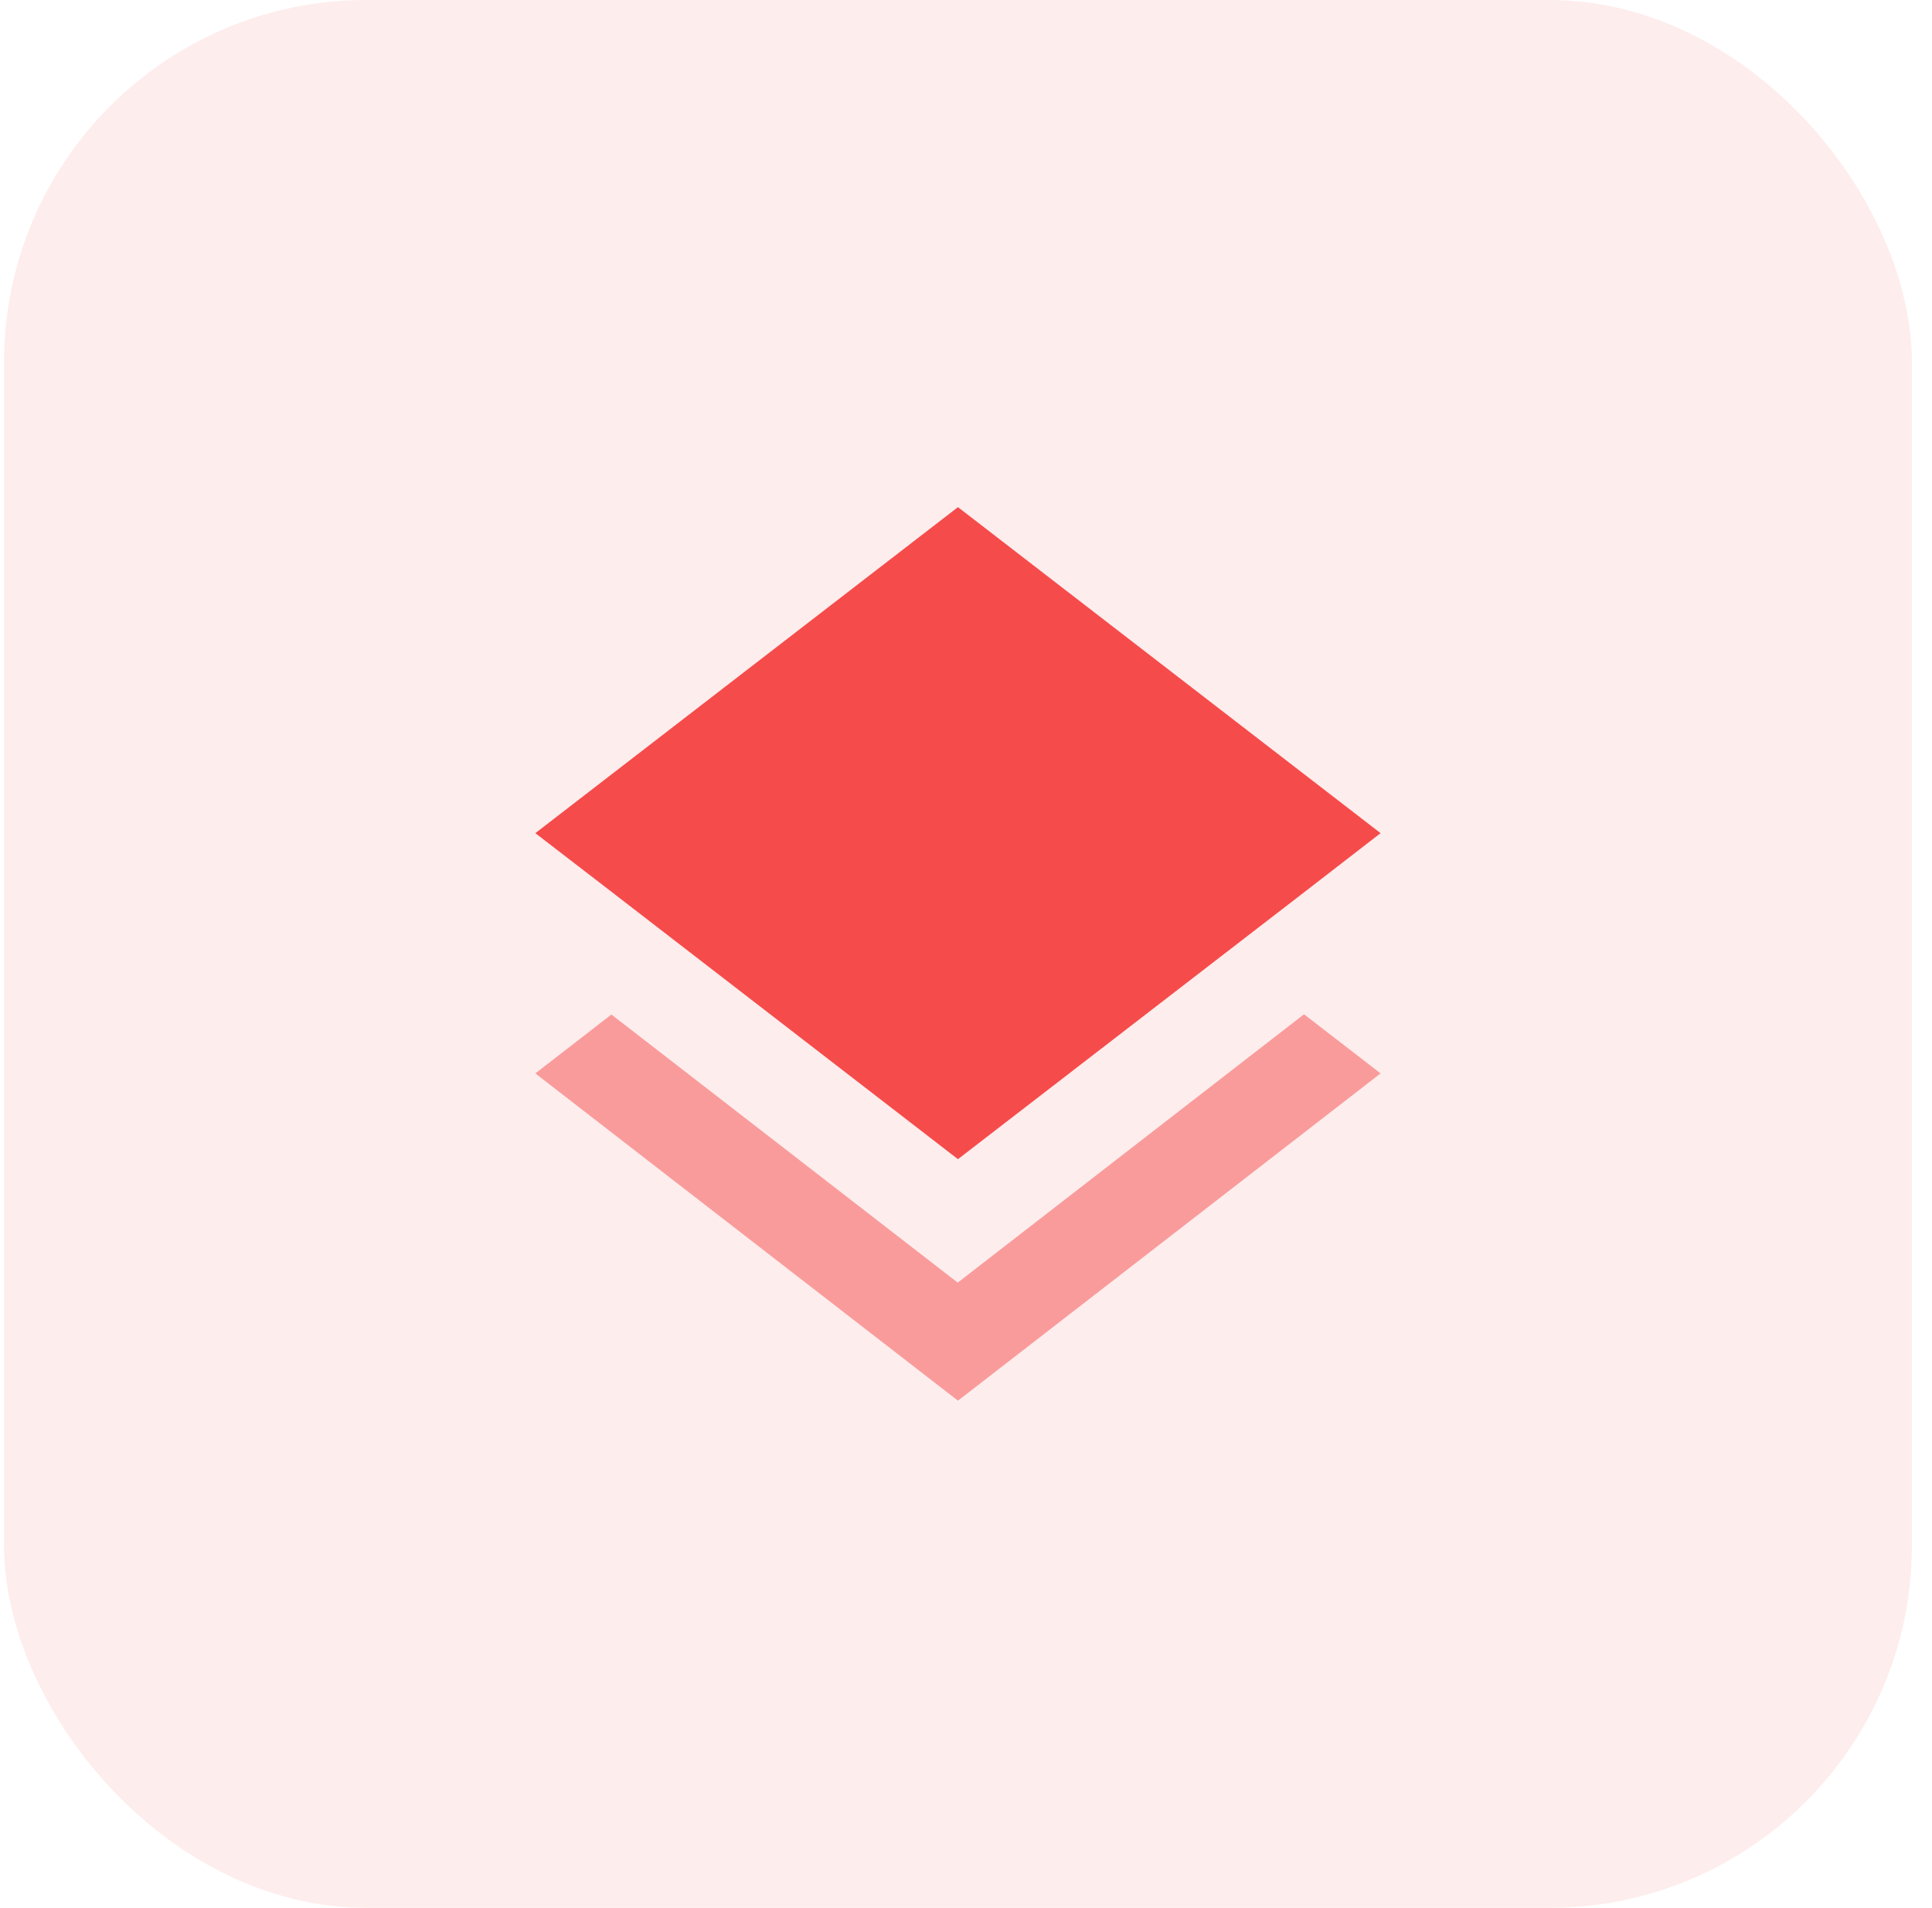
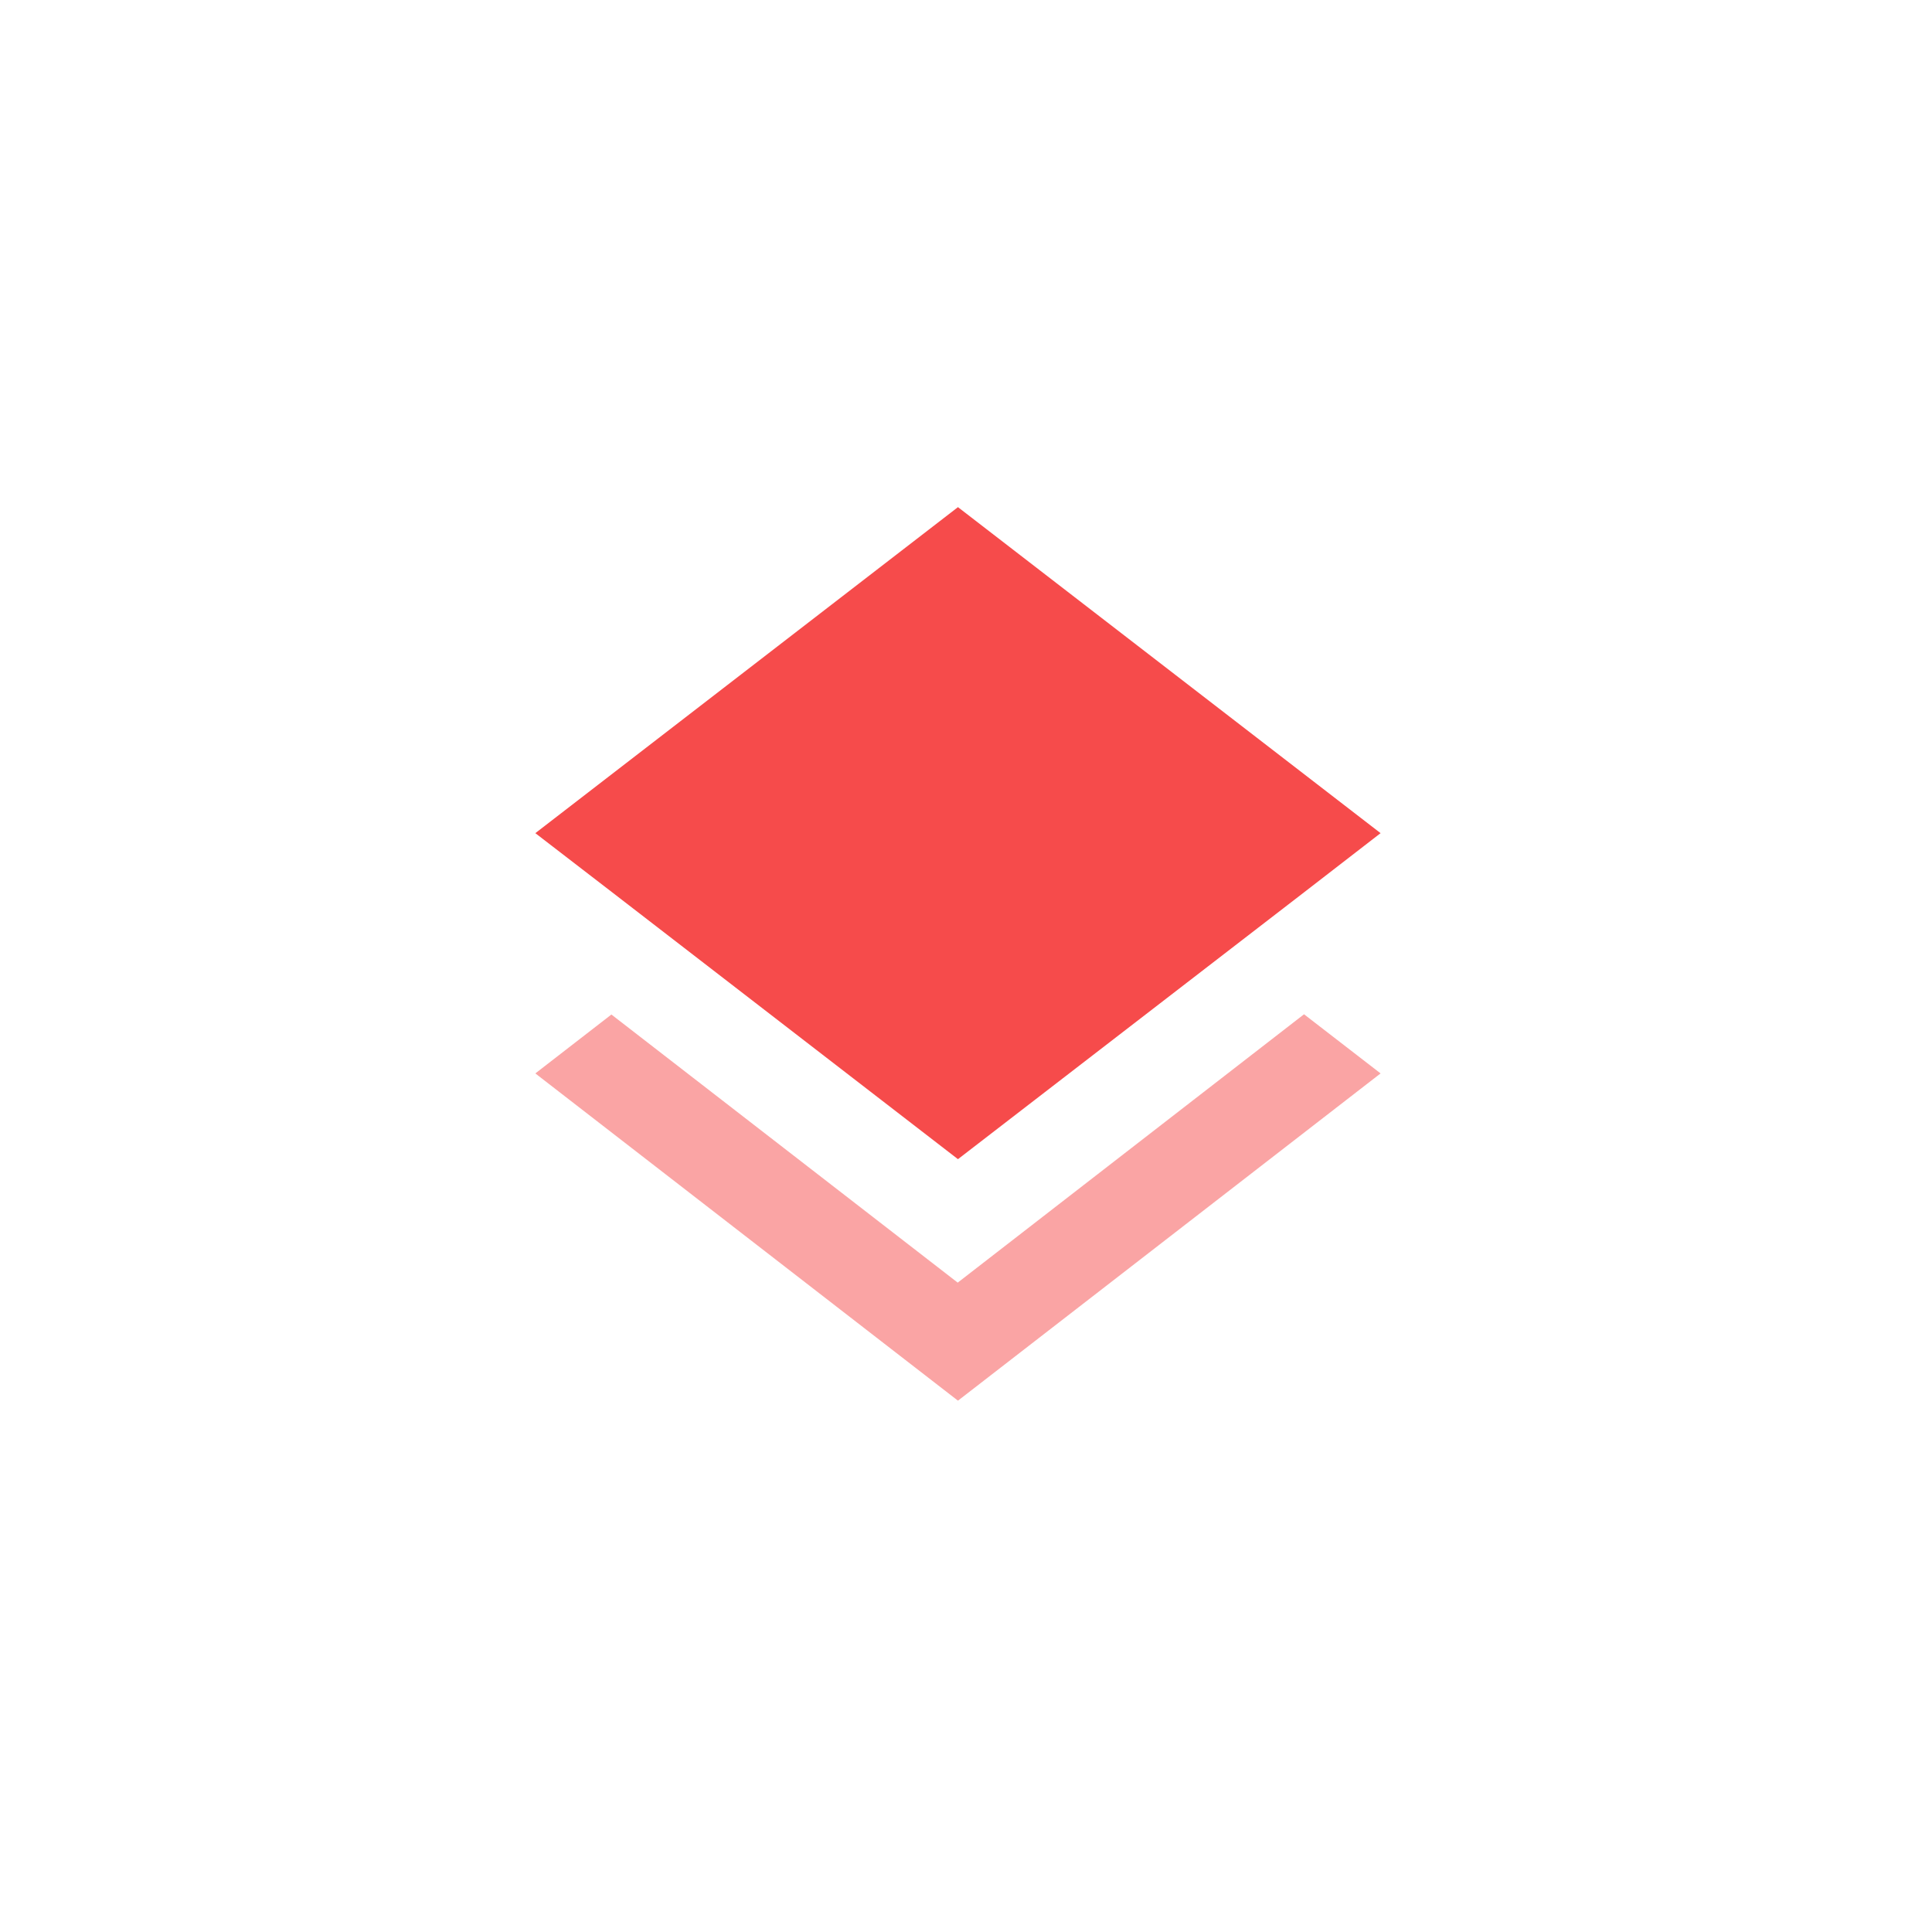
<svg xmlns="http://www.w3.org/2000/svg" width="80" height="79" viewBox="0 0 80 79" fill="none">
-   <rect opacity="0.1" x="0.167" width="79" height="79" rx="15" fill="#F64B4B" />
  <path opacity="0.5" fill-rule="evenodd" clip-rule="evenodd" d="M39.657 53.112L25.317 42.01L22.167 44.449L39.667 58L57.167 44.449L53.997 42L39.657 53.112Z" fill="#F64B4B" />
  <path fill-rule="evenodd" clip-rule="evenodd" d="M39.667 48L53.987 36.959L57.167 34.5L39.667 21L22.167 34.5L25.336 36.94L39.667 48Z" fill="#F64B4B" />
</svg>